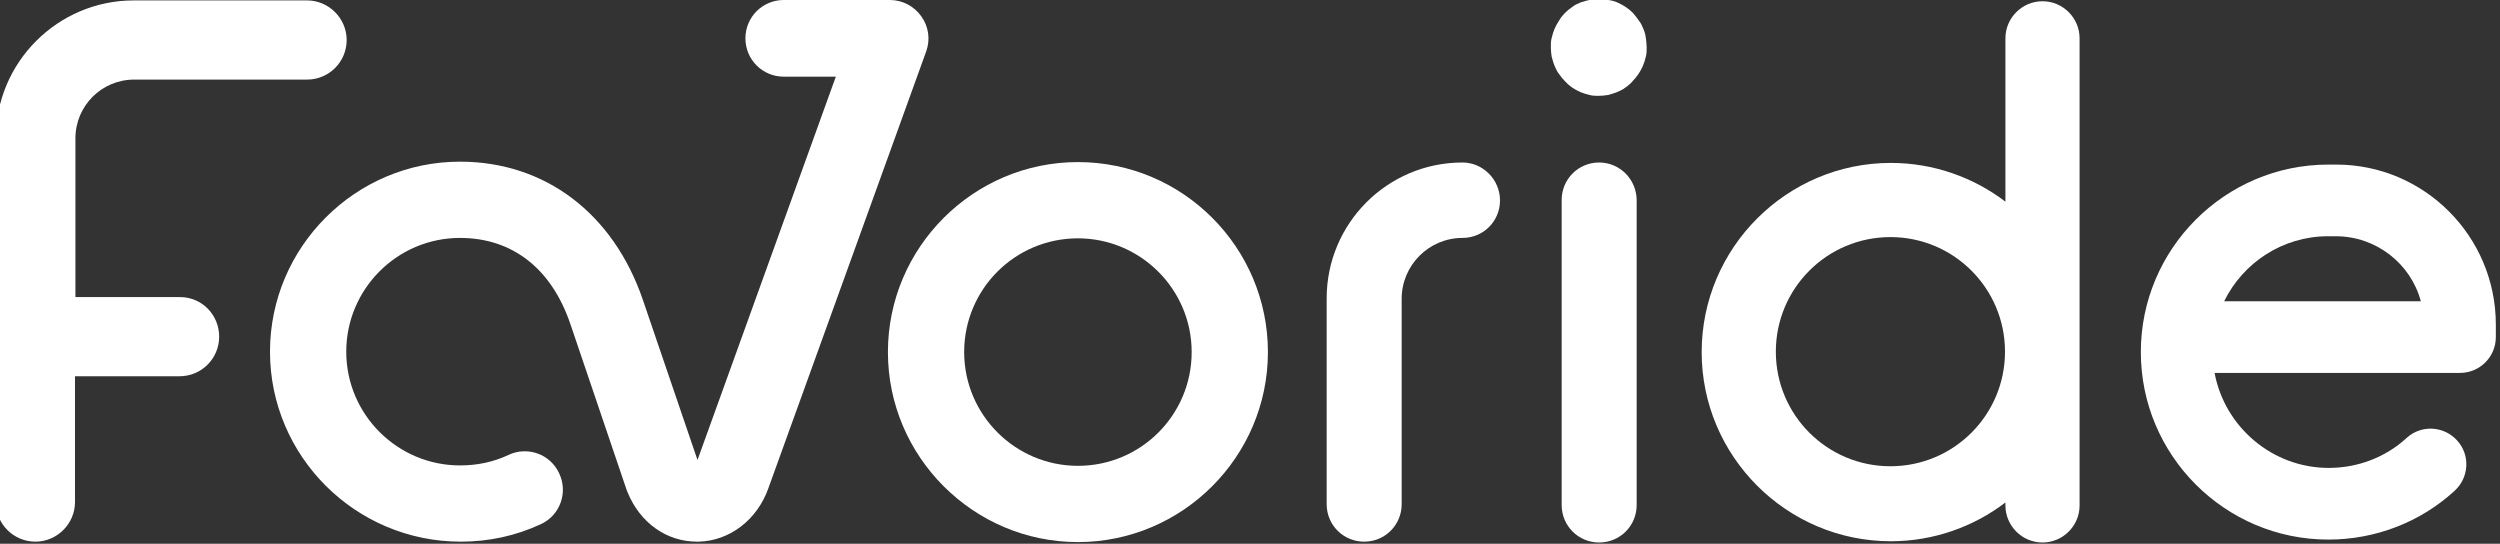
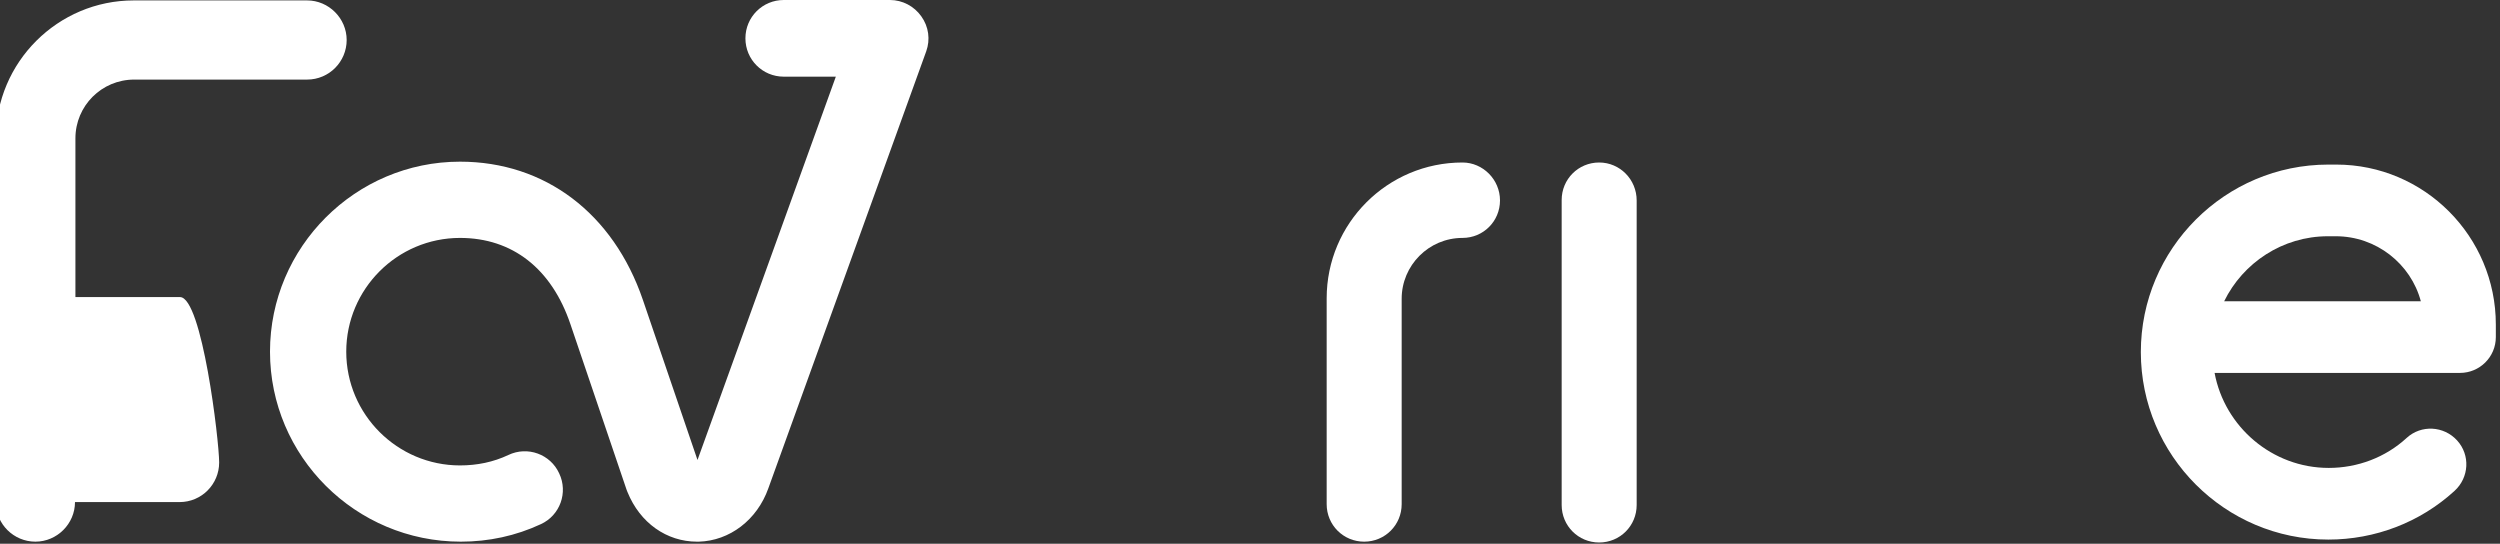
<svg xmlns="http://www.w3.org/2000/svg" version="1.1" x="0px" y="0px" viewBox="0 0 600 130.5" style="enable-background:new 0 0 600 130.5;" xml:space="preserve">
  <rect x="0" y="0" width="600" height="130.5" fill="#333333" stroke="none" />
  <style type="text/css">
	.st0{fill:#FFFFFF;}
	.st1{fill:none;stroke:#000000;stroke-width:24.5;stroke-linecap:round;stroke-miterlimit:10;}
	.st2{fill:none;stroke:#000000;stroke-width:19.5;stroke-linecap:round;stroke-linejoin:round;stroke-miterlimit:10;}
	.st3{fill:none;stroke:#000000;stroke-width:19.204;stroke-linecap:round;stroke-linejoin:round;stroke-miterlimit:10;}
	.st4{fill:none;stroke:#000000;stroke-width:19;stroke-linecap:round;stroke-linejoin:round;stroke-miterlimit:10;}
	.st5{fill:none;stroke:#000000;stroke-width:20.3;stroke-linecap:round;stroke-miterlimit:10;}
	.st6{fill:none;stroke:#000000;stroke-width:19.204;stroke-linecap:round;stroke-miterlimit:10;}
	.st7{fill:none;stroke:#000000;stroke-width:18.3;stroke-linecap:round;stroke-linejoin:round;stroke-miterlimit:10;}
	.st8{display:none;}
</style>
  <g id="Ebene_1">
    <g>
-       <path class="st0" d="M394.4,6.9c-0.3-0.7-0.6-1.4-1.1-2c-0.4-0.6-0.9-1.2-1.4-1.8c-0.5-0.5-1.1-1-1.7-1.4c-0.6-0.4-1.3-0.8-2-1.1    c-0.7-0.3-1.4-0.5-2.2-0.6c-1.5-0.3-3-0.3-4.5,0c-0.7,0.1-1.5,0.4-2.2,0.6c-0.7,0.3-1.4,0.6-2,1.1c-0.6,0.4-1.2,0.9-1.7,1.4    c-0.5,0.5-1,1.1-1.4,1.8c-0.4,0.6-0.8,1.3-1.1,2c-0.3,0.7-0.5,1.4-0.7,2.2c-0.2,0.7-0.2,1.5-0.2,2.3s0.1,1.5,0.2,2.2    c0.2,0.7,0.4,1.5,0.7,2.2c0.3,0.7,0.6,1.4,1.1,2c0.4,0.6,0.9,1.2,1.4,1.7c0.3,0.3,0.5,0.5,0.8,0.8c0.3,0.2,0.6,0.5,0.9,0.7    c0.6,0.4,1.3,0.8,2,1.1c0.7,0.3,1.4,0.5,2.2,0.7c0.7,0.2,1.5,0.2,2.2,0.2c0.8,0,1.5-0.1,2.2-0.2c0.7-0.2,1.5-0.4,2.2-0.7    c0.7-0.3,1.4-0.6,2-1.1c0.3-0.2,0.6-0.4,0.9-0.7c0.3-0.2,0.6-0.5,0.8-0.8c0.5-0.5,1-1.1,1.4-1.7c0.4-0.6,0.8-1.3,1.1-2    c0.3-0.7,0.5-1.4,0.7-2.2c0.2-0.7,0.2-1.5,0.2-2.2s-0.1-1.5-0.2-2.3C394.9,8.3,394.7,7.6,394.4,6.9z" />
-       <path class="st0" d="M258.7,38.9c-25.1,0-45.6,20.5-45.6,45.6s20.5,45.6,45.6,45.6s45.6-20.5,45.6-45.6S283.9,38.9,258.7,38.9z     M258.7,111.8c-15,0-27.3-12.2-27.3-27.3s12.2-27.3,27.3-27.3c15,0,27.3,12.2,27.3,27.3S273.8,111.8,258.7,111.8z" />
      <path class="st0" d="M351,39c-18,0-32.6,14.6-32.6,32.6V121c0,5,4,9,9,9s9-4,9-9V71.7c0-8,6.5-14.6,14.6-14.6c5,0,9-4,9-9    S355.9,39,351,39z" />
-       <path class="st0" d="M43.2,71.3H18.1V33.2c0-7.8,6.3-14.1,14.1-14.1h41.5c5.3,0,9.5-4.3,9.5-9.5s-4.3-9.5-9.5-9.5H32.1    C13.9,0.1-1,14.9-1,33.2v87.3c0,5.3,4.3,9.5,9.5,9.5s9.5-4.3,9.5-9.5V90.3h25.1c5.3,0,9.5-4.3,9.5-9.5S48.5,71.3,43.2,71.3z" />
+       <path class="st0" d="M43.2,71.3H18.1V33.2c0-7.8,6.3-14.1,14.1-14.1h41.5c5.3,0,9.5-4.3,9.5-9.5s-4.3-9.5-9.5-9.5H32.1    C13.9,0.1-1,14.9-1,33.2v87.3c0,5.3,4.3,9.5,9.5,9.5s9.5-4.3,9.5-9.5h25.1c5.3,0,9.5-4.3,9.5-9.5S48.5,71.3,43.2,71.3z" />
      <path class="st0" d="M383.8,39c-5,0-9,4-9,9v73.2c0,5,4,9,9,9c5,0,9-4,9-9V48.1C392.8,43.1,388.8,39,383.8,39z" />
-       <path class="st0" d="M490.2,0.3c-4.9,0-8.9,4-8.9,8.9v39.2c-7.6-5.8-17.2-9.3-27.5-9.3c-25,0-45.4,20.4-45.4,45.4    c0,25,20.4,45.4,45.4,45.4c10.3,0,19.9-3.5,27.5-9.3v0.7c0,4.9,4,8.9,8.9,8.9s8.9-4,8.9-8.9V9.2C499.1,4.3,495.1,0.3,490.2,0.3z     M453.7,111.9c-15.2,0-27.5-12.3-27.5-27.5s12.3-27.5,27.5-27.5c15.2,0,27.5,12.3,27.5,27.5S468.9,111.9,453.7,111.9z" />
      <path class="st0" d="M560.7,39.5l-1.7,0c-0.1,0-0.1,0-0.2,0c-24.8,0-45,20.2-45,45s20.2,45,45,45c11.2,0,22-4.1,30.3-11.7    c3.5-3.2,3.8-8.6,0.6-12.1c-3.2-3.5-8.6-3.8-12.1-0.6c-5.1,4.7-11.8,7.2-18.7,7.2c-13.6,0-25-9.9-27.4-22.8h58.9    c4.7,0,8.6-3.8,8.6-8.6v-3C599,56.7,581.8,39.5,560.7,39.5z M533.8,72.3c4.5-9.2,14-15.6,24.9-15.6l1.7,0c0.1,0,0.1,0,0.2,0    c9.7,0,18,6.6,20.4,15.6H533.8z" />
      <path class="st0" d="M221.1,3.9c-1.7-2.4-4.5-3.9-7.5-3.9h-25.5c-5.1,0-9.2,4.1-9.2,9.2s4.1,9.2,9.2,9.2h12.5l-33.2,92L154.3,72    c-7.1-20.8-23.5-33.2-43.9-33.2c-25.1,0-45.6,20.5-45.6,45.6S85.3,130,110.6,130c6.7,0,13.2-1.4,19.2-4.2    c4.6-2.1,6.6-7.6,4.4-12.2c-2.1-4.6-7.6-6.6-12.2-4.4c-3.6,1.7-7.5,2.5-11.6,2.5c-15,0-27.3-12.2-27.3-27.3    c0-15,12.2-27.3,27.3-27.3c12.6,0,22,7.4,26.5,20.7l13.5,39.8c0.1,0.2,0.1,0.3,0.2,0.5c3,7.4,9.4,11.9,16.7,11.9    c0.1,0,0.3,0,0.4,0c7.4-0.2,14-5.2,16.7-12.8l37.9-104.9C223.3,9.5,222.9,6.4,221.1,3.9z" />
    </g>
  </g>
  <g id="Ebene_2" class="st8">
</g>
</svg>